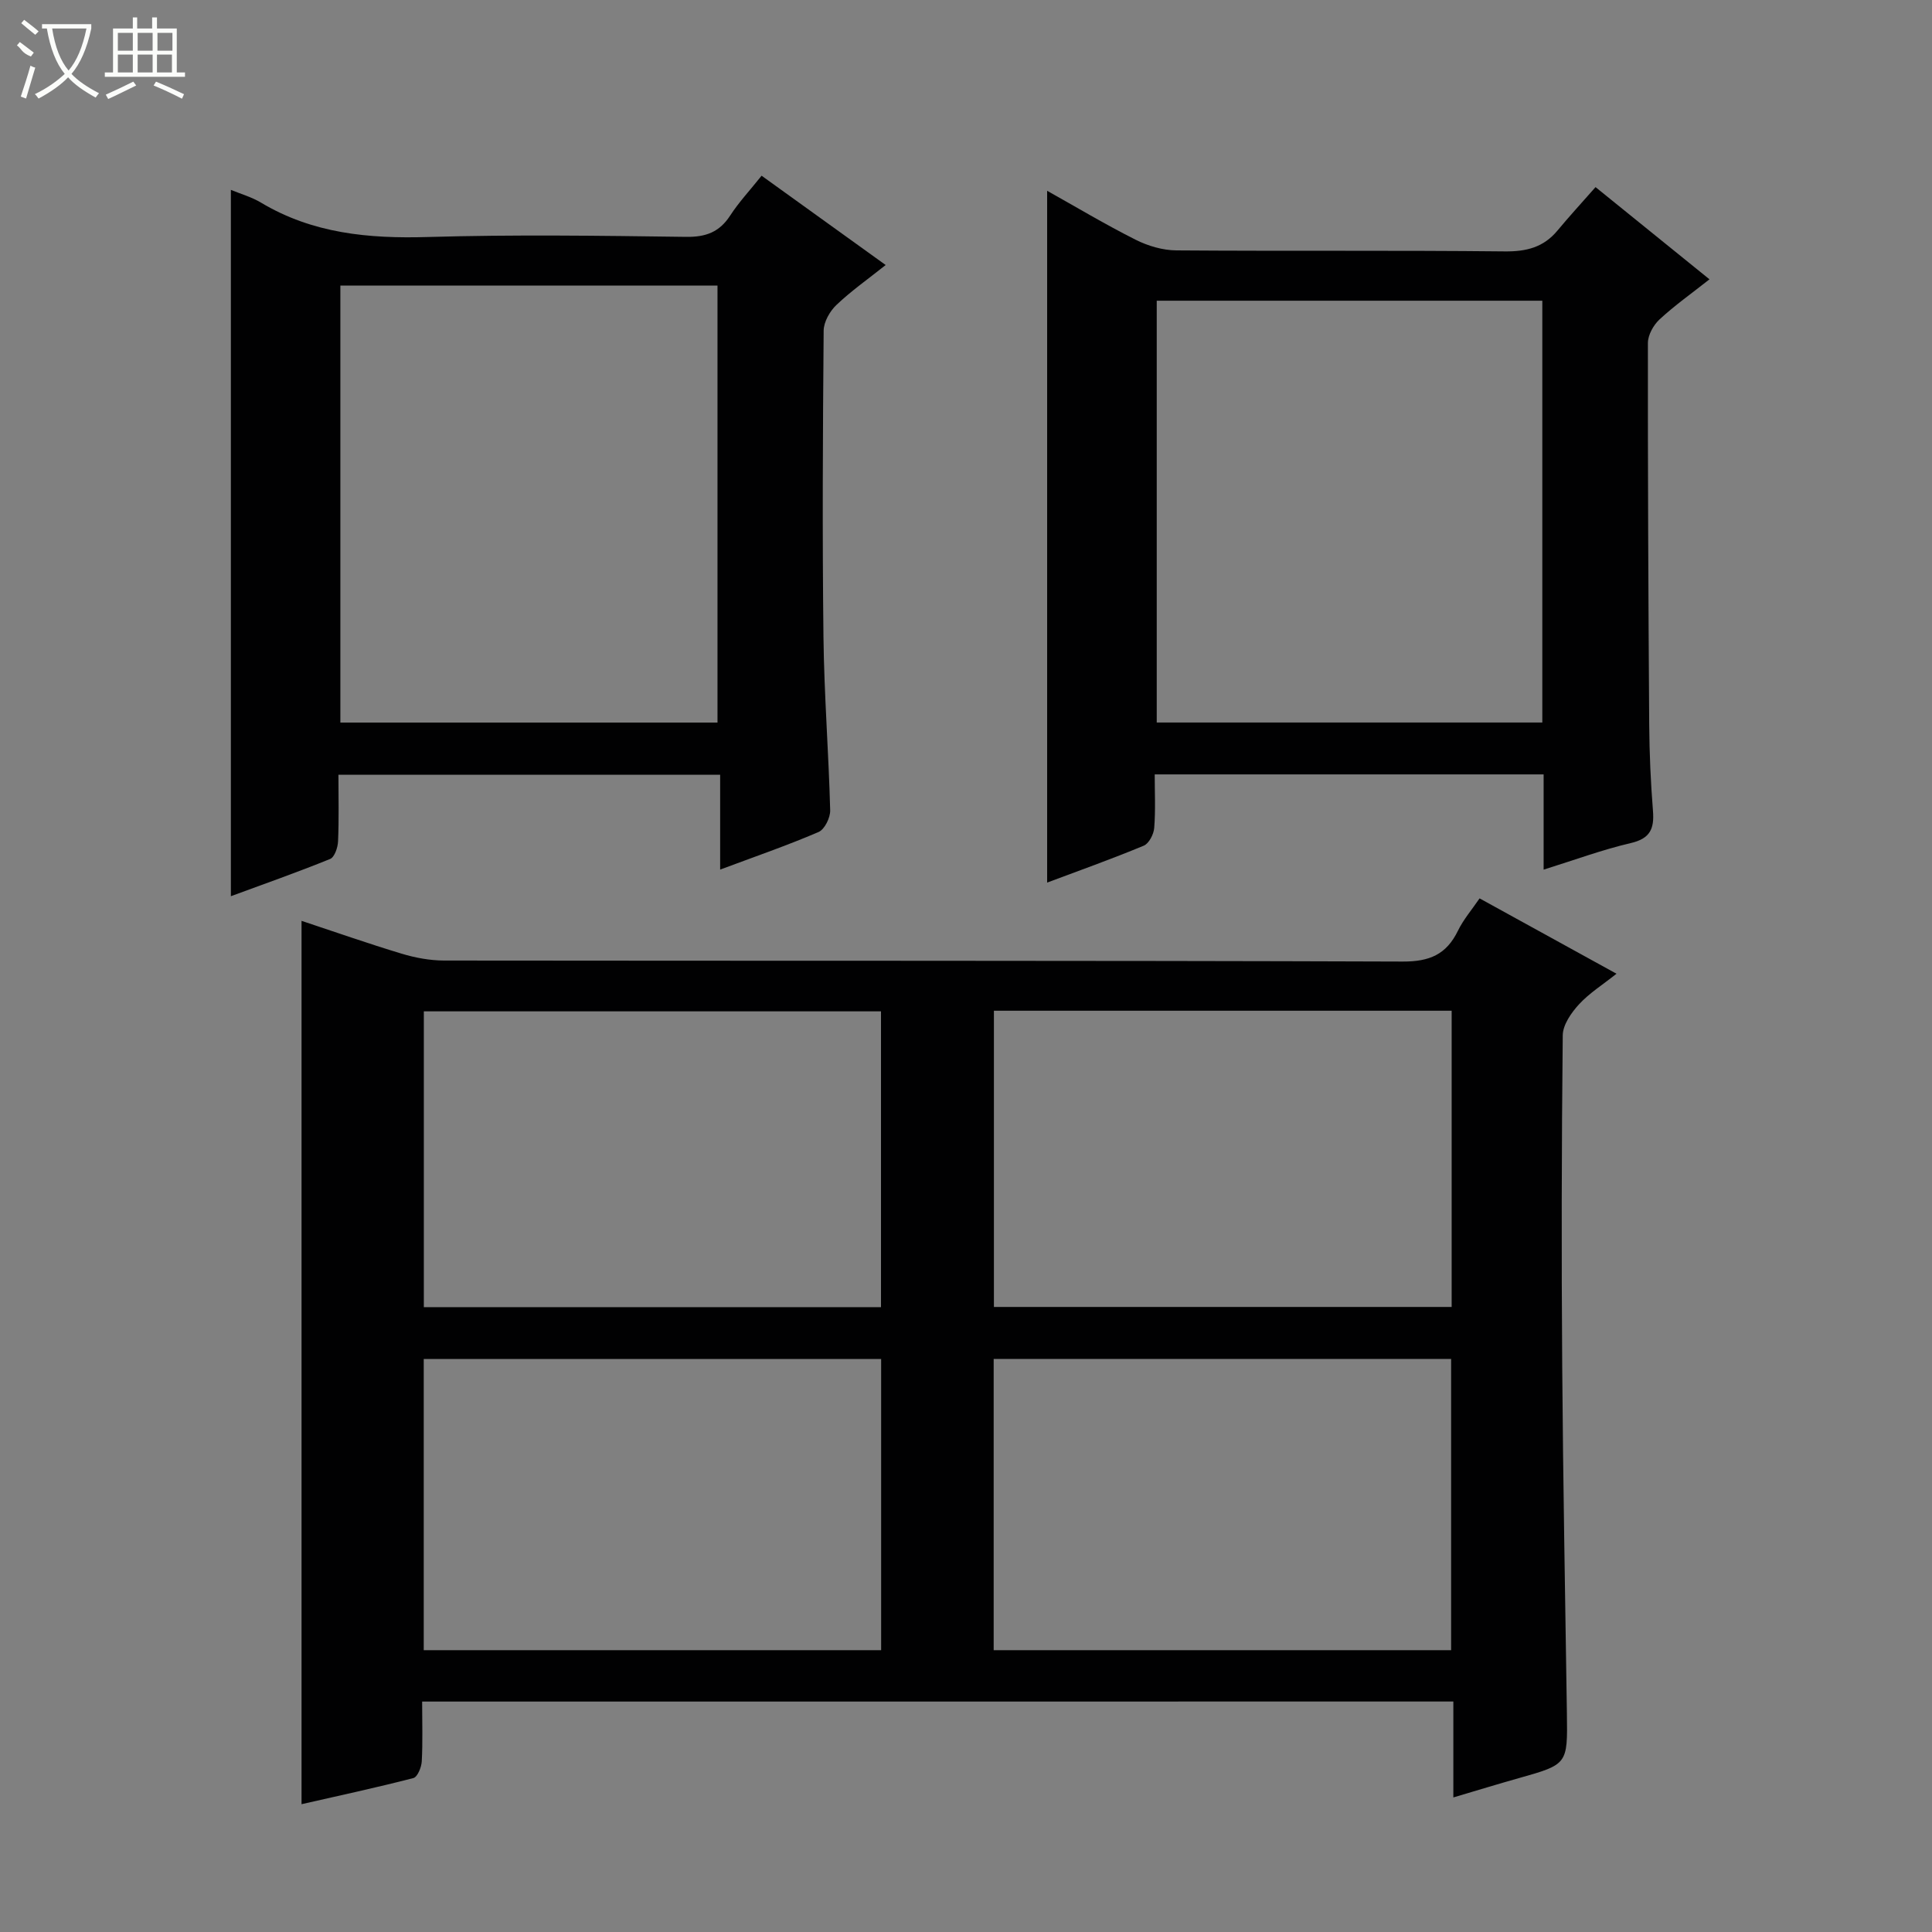
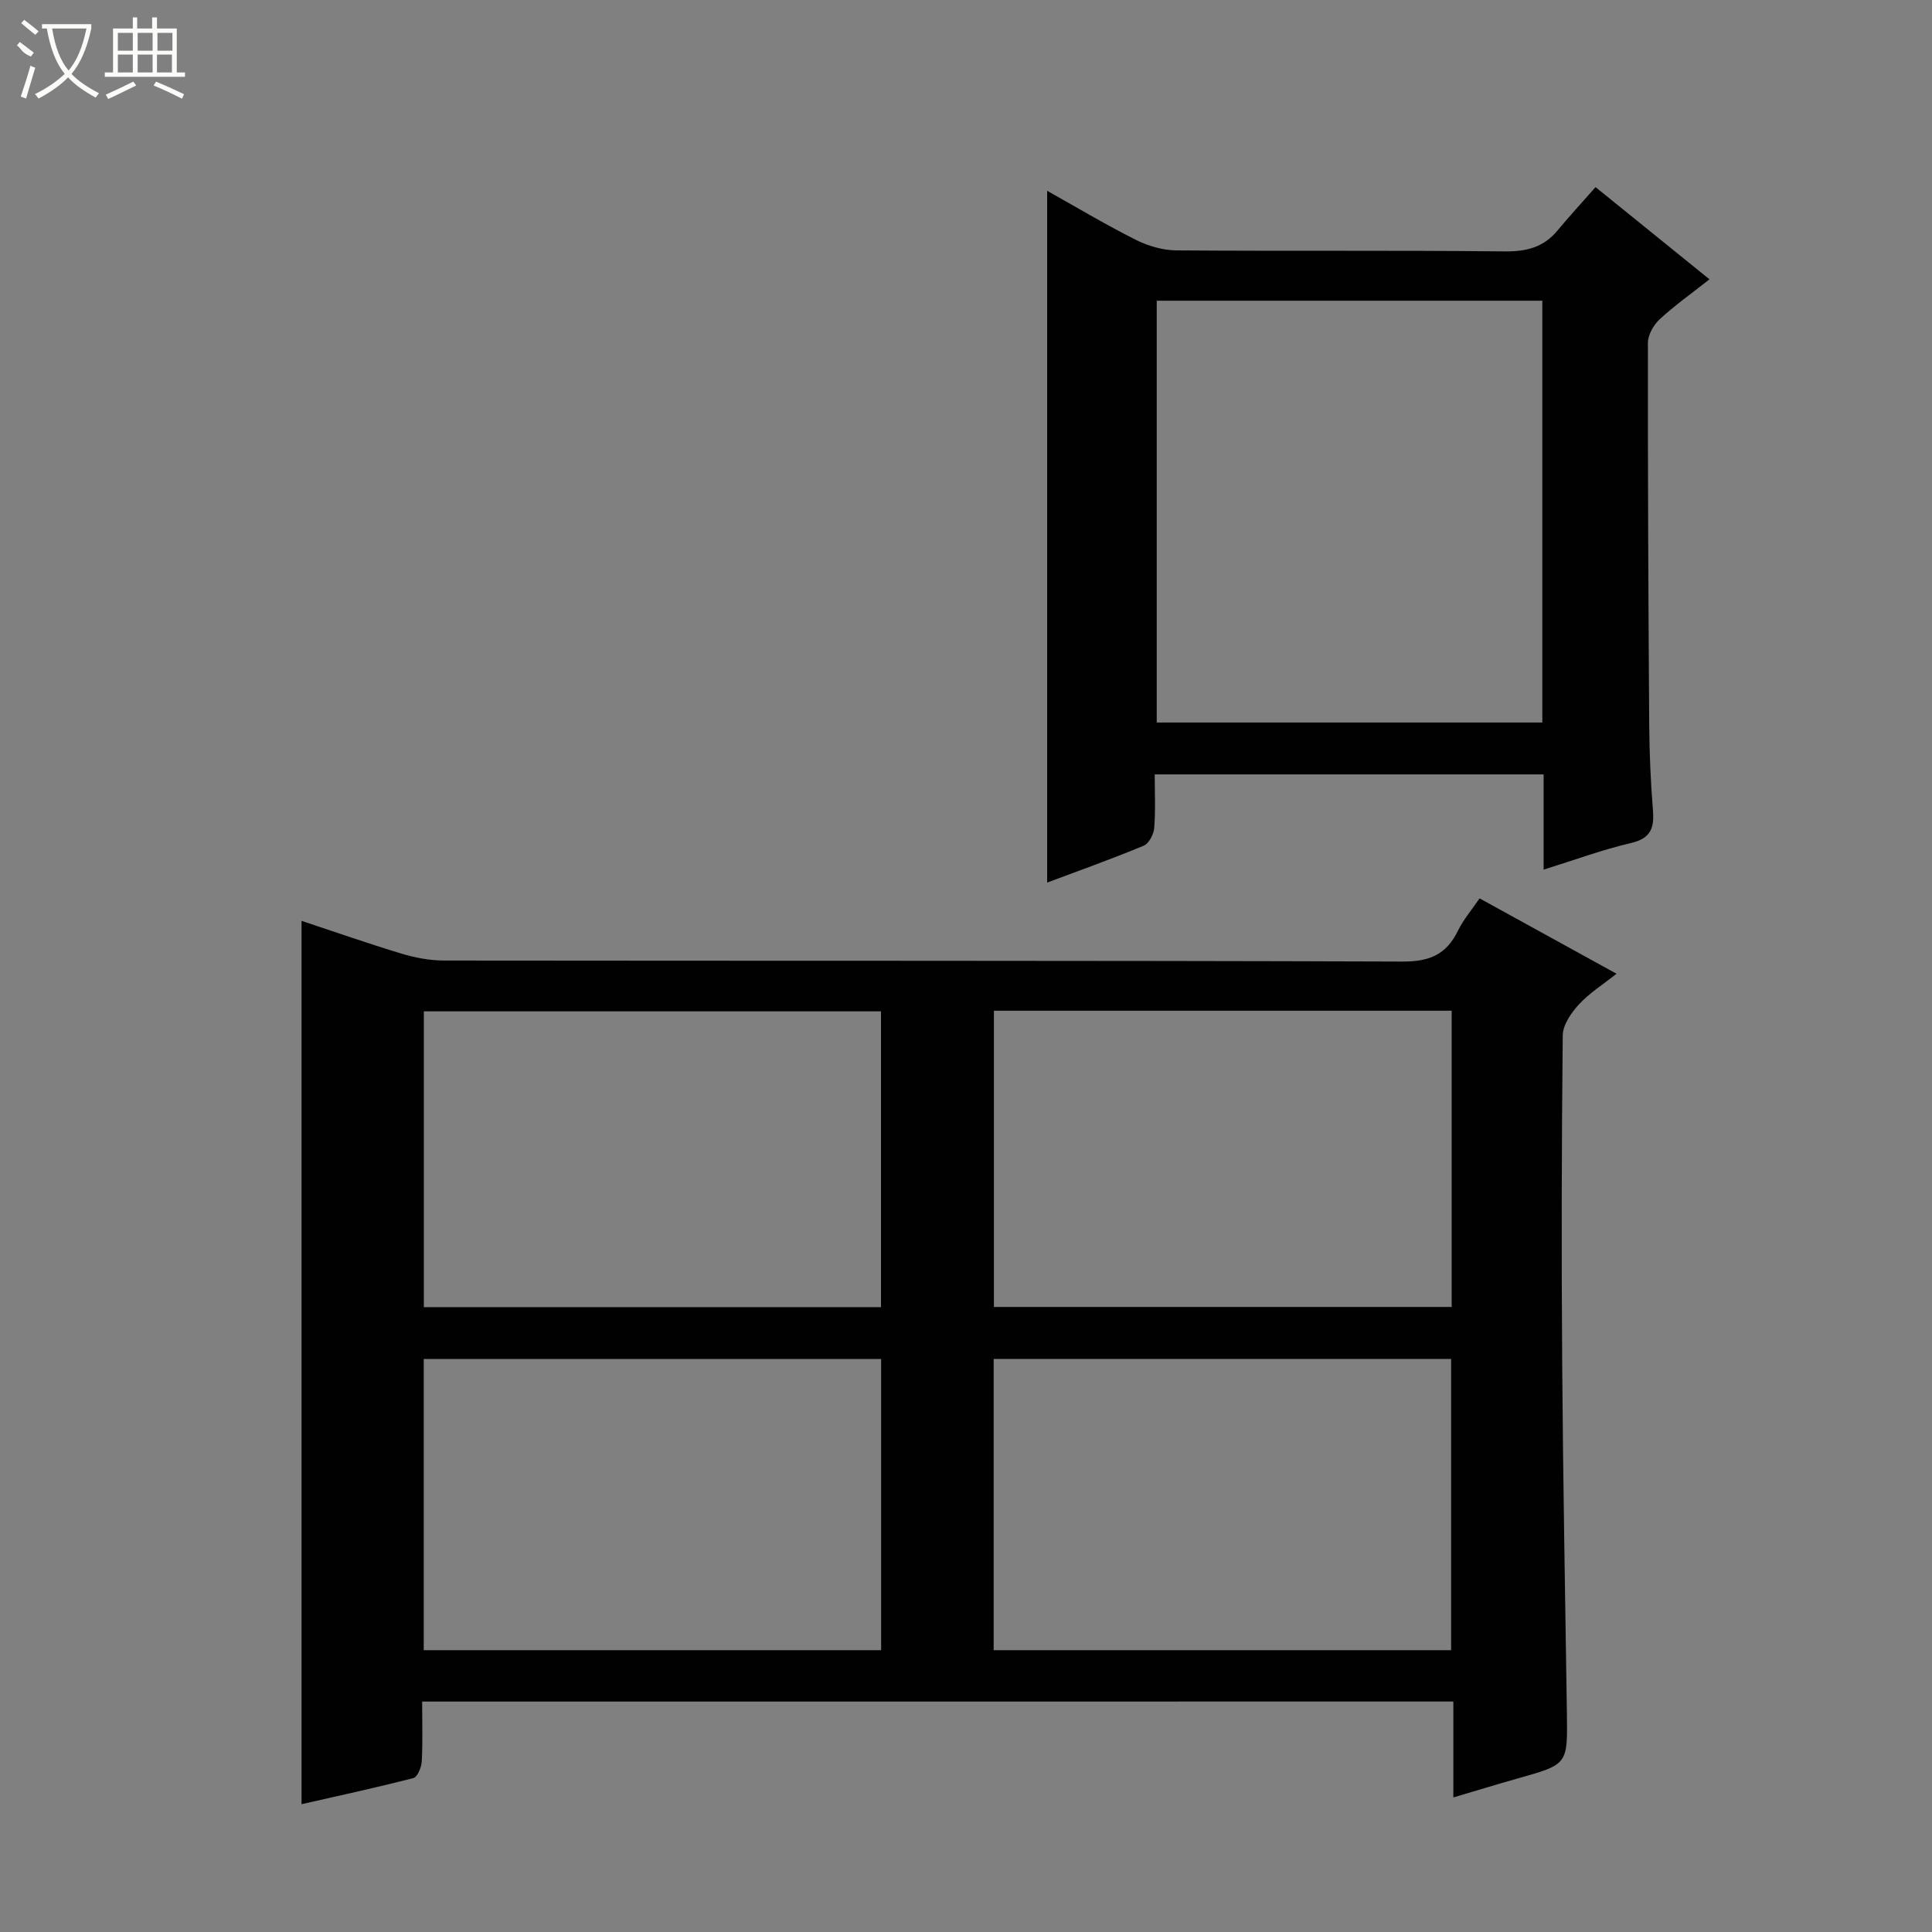
<svg xmlns="http://www.w3.org/2000/svg" enable-background="new 0 0 400 400" viewBox="0 0 400 400">
  <rect x="0" y="0" width="400" height="400" fill="#808080" stroke="none" />
  <g fill="#010102">
    <path d="m87.4 352.29c0 4.45.14 8.44-.08 12.4-.07 1.22-.89 3.23-1.74 3.44-7.65 1.98-15.38 3.64-23.15 5.41 0-61.22 0-121.77 0-182.89 6.91 2.29 13.77 4.7 20.73 6.8 2.81.85 5.84 1.41 8.76 1.42 66.16.08 132.33-.02 198.49.21 5.58.02 9.04-1.47 11.43-6.36 1.15-2.36 2.92-4.41 4.49-6.72 9.34 5.14 18.5 10.18 28.35 15.6-2.84 2.27-5.63 4.01-7.77 6.34-1.6 1.74-3.34 4.24-3.36 6.42-.24 22.83-.28 45.66-.11 68.5.17 23.98.62 47.95.97 71.93.15 10.51.16 10.5-10.01 13.37-4.3 1.21-8.56 2.52-13.5 3.98 0-6.83 0-13.21 0-19.86-71.33.01-142.08.01-213.5.01zm.35-81.66h94.65c0-20.67 0-41.03 0-61.24-31.82 0-63.21 0-94.65 0zm118.03-61.37v61.33h94.77c0-20.59 0-40.83 0-61.33-31.7 0-63.12 0-94.77 0zm-23.35 132.39c0-20.33 0-40.36 0-60.29-31.8 0-63.2 0-94.7 0v60.29zm118.01 0c0-20.32 0-40.36 0-60.3-31.8 0-63.2 0-94.71 0v60.3z" />
-     <path d="m47.8 39.31c2 .83 4.28 1.47 6.25 2.65 10.7 6.4 22.31 7.47 34.51 7.11 17.81-.52 35.65-.27 53.47-.03 4.1.06 6.92-.98 9.15-4.42 1.8-2.77 4.09-5.22 6.5-8.24 8.47 6.1 16.79 12.09 25.69 18.49-3.64 2.9-7.13 5.35-10.19 8.26-1.37 1.3-2.63 3.51-2.65 5.32-.18 21.15-.29 42.31-.04 63.46.14 11.95 1.08 23.9 1.39 35.85.04 1.53-1.15 3.96-2.41 4.5-6.52 2.8-13.25 5.12-20.37 7.78 0-6.72 0-12.97 0-19.63-26.37 0-52.4 0-79.03 0 0 4.58.12 9.19-.08 13.79-.05 1.27-.73 3.27-1.64 3.64-6.87 2.79-13.88 5.25-20.55 7.71 0-48.89 0-97.42 0-146.24zm22.67 19.82v90.47h78.08c0-30.35 0-60.36 0-90.47-26.18 0-51.96 0-78.08 0z" />
    <path d="m319.59 180.05c0-6.85 0-13.13 0-19.72-26.86 0-53.27 0-80.52 0 0 3.59.19 7.35-.1 11.07-.1 1.32-1.09 3.24-2.17 3.69-6.72 2.79-13.59 5.24-20 7.64 0-47.71 0-95.25 0-143.23 5.95 3.33 12.03 6.97 18.33 10.14 2.55 1.28 5.59 2.18 8.42 2.2 22.66.17 45.32-.03 67.97.21 4.51.05 8.06-.84 10.95-4.33 2.44-2.94 5.03-5.75 7.87-8.98 8.25 6.68 15.68 12.69 23.59 19.09-3.71 2.93-7.22 5.41-10.34 8.3-1.26 1.17-2.41 3.23-2.41 4.89-.03 26.32.09 52.64.27 78.96.04 5.98.31 11.97.78 17.92.29 3.7-.59 5.72-4.6 6.65-5.92 1.38-11.66 3.51-18.04 5.5zm-80.1-117.79v87.33h79.83c0-29.25 0-58.16 0-87.33-26.68 0-53.1 0-79.83 0z" />
  </g>
  <path d="m6.4 11.7c-2-.8-1.9-1.6-2.9-2.3l.6-.7c.9.7 1.9 1.4 2.9 2.2zm-2.1 8.3c.7-2.1 1.4-4.2 2-6.4.2.1.6.3 1 .4-.7 2.3-1.3 4.4-1.9 6.4zm3-12.8c-1.1-.9-2.1-1.7-2.9-2.4l.6-.7c1 .8 2 1.5 3 2.4zm1.4-1.3v-.9h10.2v.9c-.9 4.2-2.3 7.3-4.1 9.4 1.3 1.4 3.2 2.7 5.7 4-.2.2-.4.5-.7.9-2.5-1.4-4.4-2.7-5.7-4.2-1.4 1.5-3.5 3-6.1 4.4 0 0 0 0-.1-.1-.3-.4-.5-.7-.7-.8 2.7-1.3 4.7-2.8 6.2-4.2-1.8-2.2-3-5.3-3.7-9.4zm9.2 0h-7.1c.6 3.8 1.7 6.7 3.4 8.7 1.7-2 2.9-4.8 3.7-8.7z" fill="#fbfcfa" />
  <path d="m31.6 3.6h.9v2.3h4.1v9.1h1.7v.9h-16.6v-.9h1.7v-9.1h4.1v-2.3h.9v2.3h3.1v-2.3zm-4 13.3.6.8c-1.9.9-3.8 1.9-5.8 2.8-.2-.3-.3-.6-.5-.9 2-.9 3.9-1.8 5.7-2.7zm-3.2-10.1v3.7h3.1v-3.7zm0 4.5v3.7h3.1v-3.7zm4.1-4.5v3.7h3.1v-3.7zm0 4.5v3.7h3.1v-3.7zm9.1 9.1c-2.1-1.1-4.1-2-5.8-2.7l.5-.8c2.2.9 4.1 1.8 5.8 2.6l-.4.9zm-1.9-13.6h-3.1v3.7h3.1zm-3.2 4.5v3.7h3.1v-3.7z" fill="#fbfcfa" />
</svg>